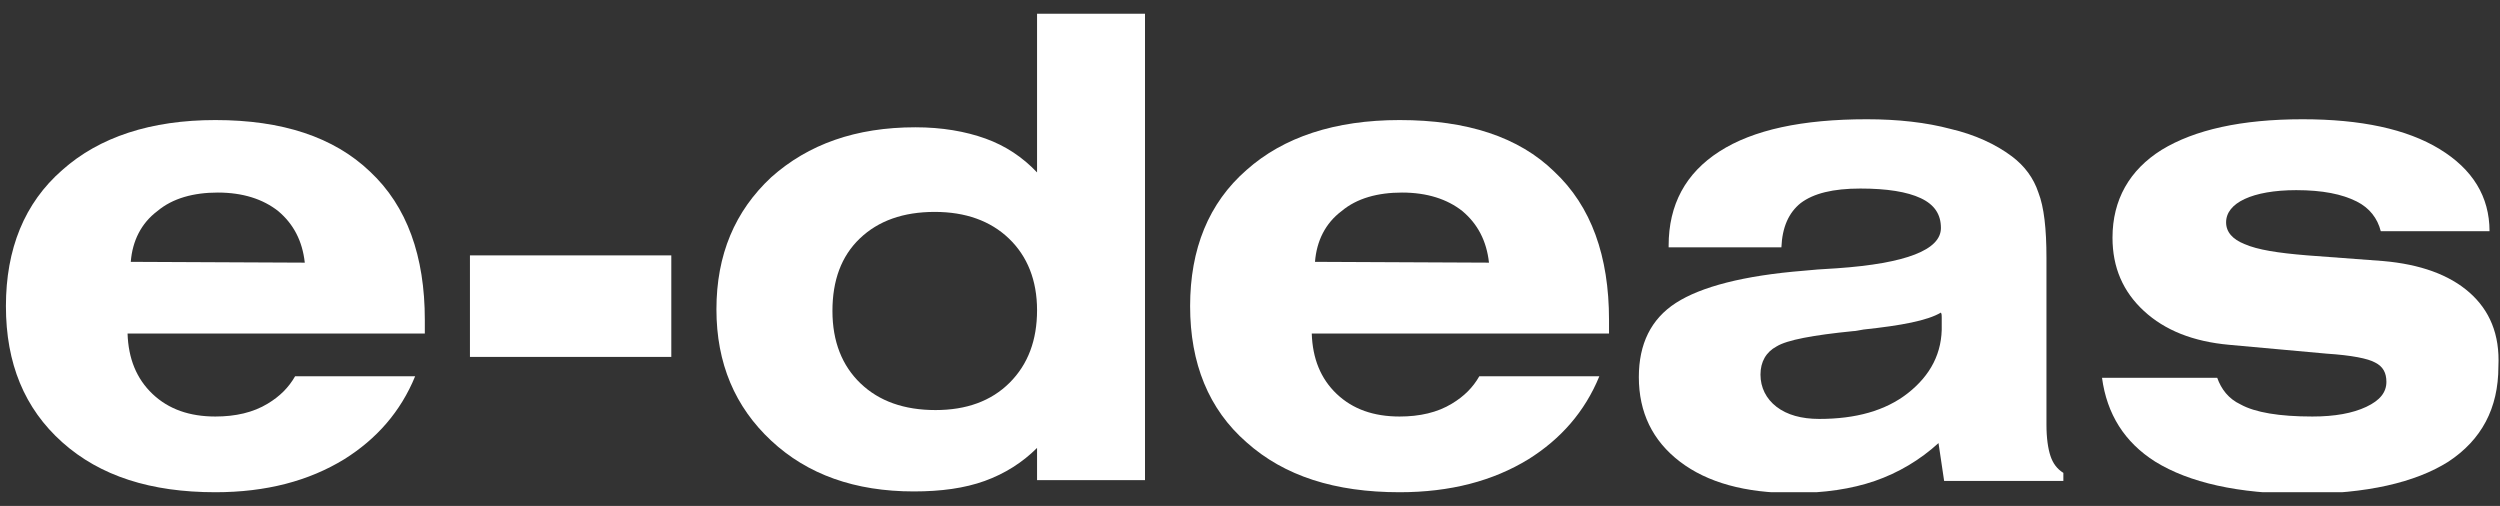
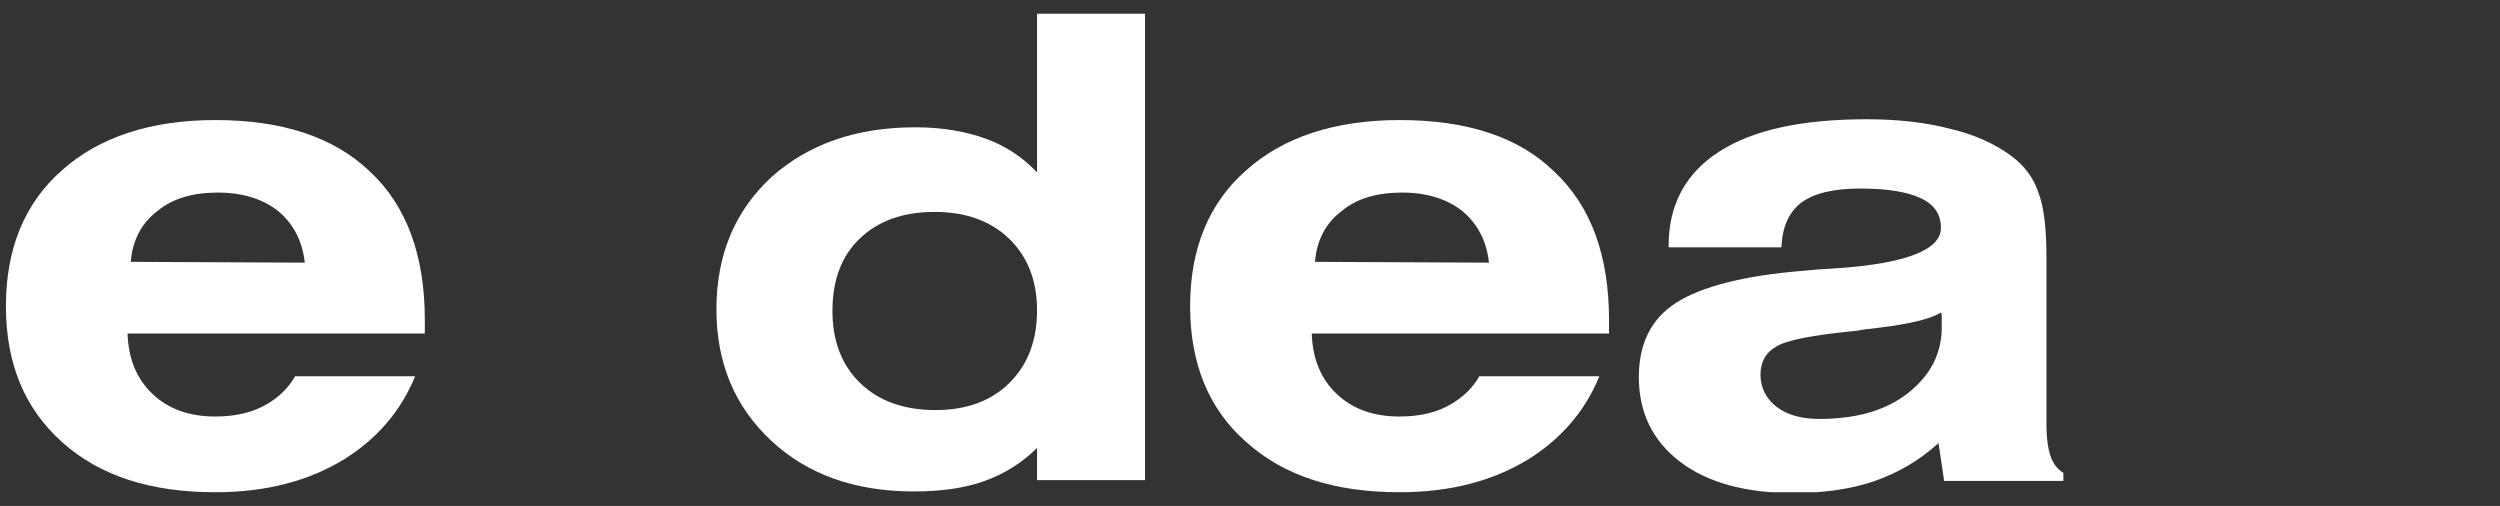
<svg xmlns="http://www.w3.org/2000/svg" width="84" height="17" viewBox="0 0 84 17" fill="none">
  <rect x="0" y="0" width="84" height="17" fill="#333333" stroke="none" />
  <g id="Footer Logo Text" clip-path="url(#clip0_335_86)">
    <g id="Footer Logo">
-       <path id="Vector" d="M22.556 8.581H15.79V11.992H22.556V8.581Z" fill="white" />
      <path id="Vector_2" d="M7.236 4.034C5.071 4.034 3.339 4.603 2.093 5.712C0.821 6.822 0.199 8.365 0.199 10.287C0.199 12.209 0.821 13.724 2.093 14.861C3.366 15.998 5.071 16.539 7.236 16.539C8.942 16.539 10.376 16.16 11.567 15.43C12.65 14.753 13.462 13.833 13.949 12.642H9.916C9.699 13.021 9.402 13.318 8.996 13.562C8.508 13.86 7.913 13.995 7.236 13.995C6.37 13.995 5.666 13.751 5.125 13.237C4.584 12.723 4.313 12.046 4.286 11.207H14.274V10.747C14.274 8.609 13.678 6.93 12.433 5.766C11.215 4.603 9.483 4.034 7.236 4.034ZM4.394 8.798C4.448 8.094 4.746 7.499 5.287 7.093C5.802 6.66 6.505 6.47 7.317 6.47C8.157 6.47 8.833 6.687 9.348 7.093C9.862 7.526 10.16 8.094 10.241 8.825L4.394 8.798Z" fill="white" />
      <path id="Vector_3" d="M68.896 15.321C68.815 15.078 68.761 14.726 68.761 14.265V8.662C68.761 7.688 68.68 6.957 68.49 6.47C68.328 5.983 68.03 5.577 67.597 5.252C67.055 4.846 66.352 4.521 65.54 4.332C64.728 4.115 63.78 4.007 62.725 4.007C60.559 4.007 58.908 4.359 57.771 5.09C56.635 5.82 56.066 6.876 56.066 8.256V8.311H59.855C59.883 7.634 60.099 7.147 60.505 6.822C60.938 6.497 61.588 6.335 62.508 6.335C63.401 6.335 64.078 6.443 64.538 6.659C64.998 6.876 65.215 7.201 65.215 7.661C65.215 8.392 64.051 8.852 61.723 9.014C61.236 9.041 60.857 9.068 60.613 9.096C58.583 9.258 57.149 9.637 56.31 10.178C55.471 10.72 55.065 11.559 55.065 12.668C55.065 13.859 55.525 14.807 56.445 15.511C57.365 16.214 58.638 16.566 60.261 16.566C61.29 16.566 62.21 16.431 62.995 16.16C63.78 15.889 64.511 15.456 65.134 14.888L65.323 16.16H69.329V15.889C69.113 15.754 68.977 15.565 68.896 15.321ZM64.105 13.21C63.347 13.805 62.346 14.076 61.128 14.076C60.532 14.076 60.045 13.941 59.693 13.67C59.341 13.399 59.152 13.02 59.152 12.587C59.152 12.154 59.341 11.829 59.693 11.64C60.045 11.423 60.911 11.261 62.264 11.126C62.346 11.126 62.454 11.098 62.616 11.072C63.889 10.936 64.755 10.774 65.215 10.503C65.242 10.557 65.242 10.584 65.242 10.665C65.242 10.72 65.242 10.801 65.242 10.909C65.269 11.856 64.863 12.614 64.105 13.21Z" fill="white" />
-       <path id="Vector_4" d="M82.971 9.826C82.294 9.231 81.32 8.879 80.075 8.771L77.531 8.581C76.529 8.5 75.853 8.392 75.419 8.202C75.013 8.04 74.797 7.796 74.797 7.471C74.797 7.147 75.013 6.876 75.419 6.687C75.825 6.497 76.421 6.389 77.152 6.389C78.045 6.389 78.695 6.524 79.182 6.768C79.615 6.984 79.885 7.336 79.994 7.769H83.648C83.648 6.605 83.079 5.685 81.97 5.008C80.86 4.332 79.317 4.007 77.368 4.007C75.311 4.007 73.741 4.359 72.631 5.035C71.549 5.712 70.98 6.714 70.98 7.986C70.98 8.987 71.332 9.799 72.036 10.449C72.74 11.098 73.687 11.477 74.905 11.586L78.18 11.883C79.019 11.938 79.561 12.046 79.804 12.181C80.075 12.317 80.183 12.533 80.183 12.831C80.183 13.183 79.967 13.453 79.507 13.67C79.046 13.886 78.451 13.995 77.693 13.995C76.583 13.995 75.771 13.859 75.284 13.589C74.878 13.399 74.634 13.075 74.499 12.695H70.628C70.791 13.914 71.386 14.861 72.415 15.511C73.552 16.214 75.203 16.593 77.368 16.593C79.507 16.593 81.158 16.214 82.267 15.511C83.377 14.78 83.946 13.724 83.946 12.317C84 11.234 83.648 10.422 82.971 9.826Z" fill="white" />
      <path id="Vector_5" d="M47.026 4.034C44.86 4.034 43.128 4.603 41.883 5.712C40.611 6.822 39.988 8.365 39.988 10.287C39.988 12.209 40.611 13.751 41.883 14.861C43.155 15.998 44.86 16.539 47.026 16.539C48.731 16.539 50.165 16.16 51.356 15.43C52.439 14.753 53.251 13.833 53.738 12.642H49.705C49.489 13.021 49.191 13.318 48.785 13.562C48.298 13.86 47.702 13.995 47.026 13.995C46.159 13.995 45.456 13.751 44.914 13.237C44.373 12.723 44.102 12.046 44.075 11.207H54.063V10.747C54.063 8.609 53.468 6.93 52.223 5.766C51.032 4.603 49.299 4.034 47.026 4.034ZM44.184 8.798C44.238 8.094 44.535 7.499 45.077 7.093C45.591 6.66 46.295 6.47 47.107 6.47C47.946 6.47 48.623 6.687 49.137 7.093C49.651 7.526 49.949 8.094 50.03 8.825L44.184 8.798Z" fill="white" />
      <path id="Vector_6" d="M34.845 5.793C34.358 5.279 33.789 4.9 33.113 4.656C32.436 4.413 31.651 4.277 30.758 4.277C28.755 4.277 27.158 4.846 25.913 5.956C24.695 7.092 24.072 8.554 24.072 10.395C24.072 12.208 24.695 13.67 25.913 14.807C27.131 15.944 28.728 16.512 30.704 16.512C31.624 16.512 32.409 16.404 33.086 16.16C33.762 15.916 34.358 15.538 34.845 15.05V16.133H38.472V0.461H34.845V5.793ZM33.925 12.858C33.302 13.48 32.463 13.778 31.434 13.778C30.379 13.778 29.54 13.48 28.917 12.885C28.295 12.29 27.97 11.477 27.97 10.449C27.97 9.42 28.268 8.608 28.89 8.013C29.513 7.417 30.352 7.12 31.407 7.12C32.436 7.12 33.275 7.417 33.898 8.013C34.52 8.608 34.845 9.42 34.845 10.422C34.845 11.423 34.547 12.235 33.925 12.858Z" fill="white" />
    </g>
  </g>
  <defs>
    <clipPath id="clip0_335_86">
      <rect width="83.801" height="16.078" fill="white" transform="translate(0.199 0.461)" />
    </clipPath>
  </defs>
</svg>